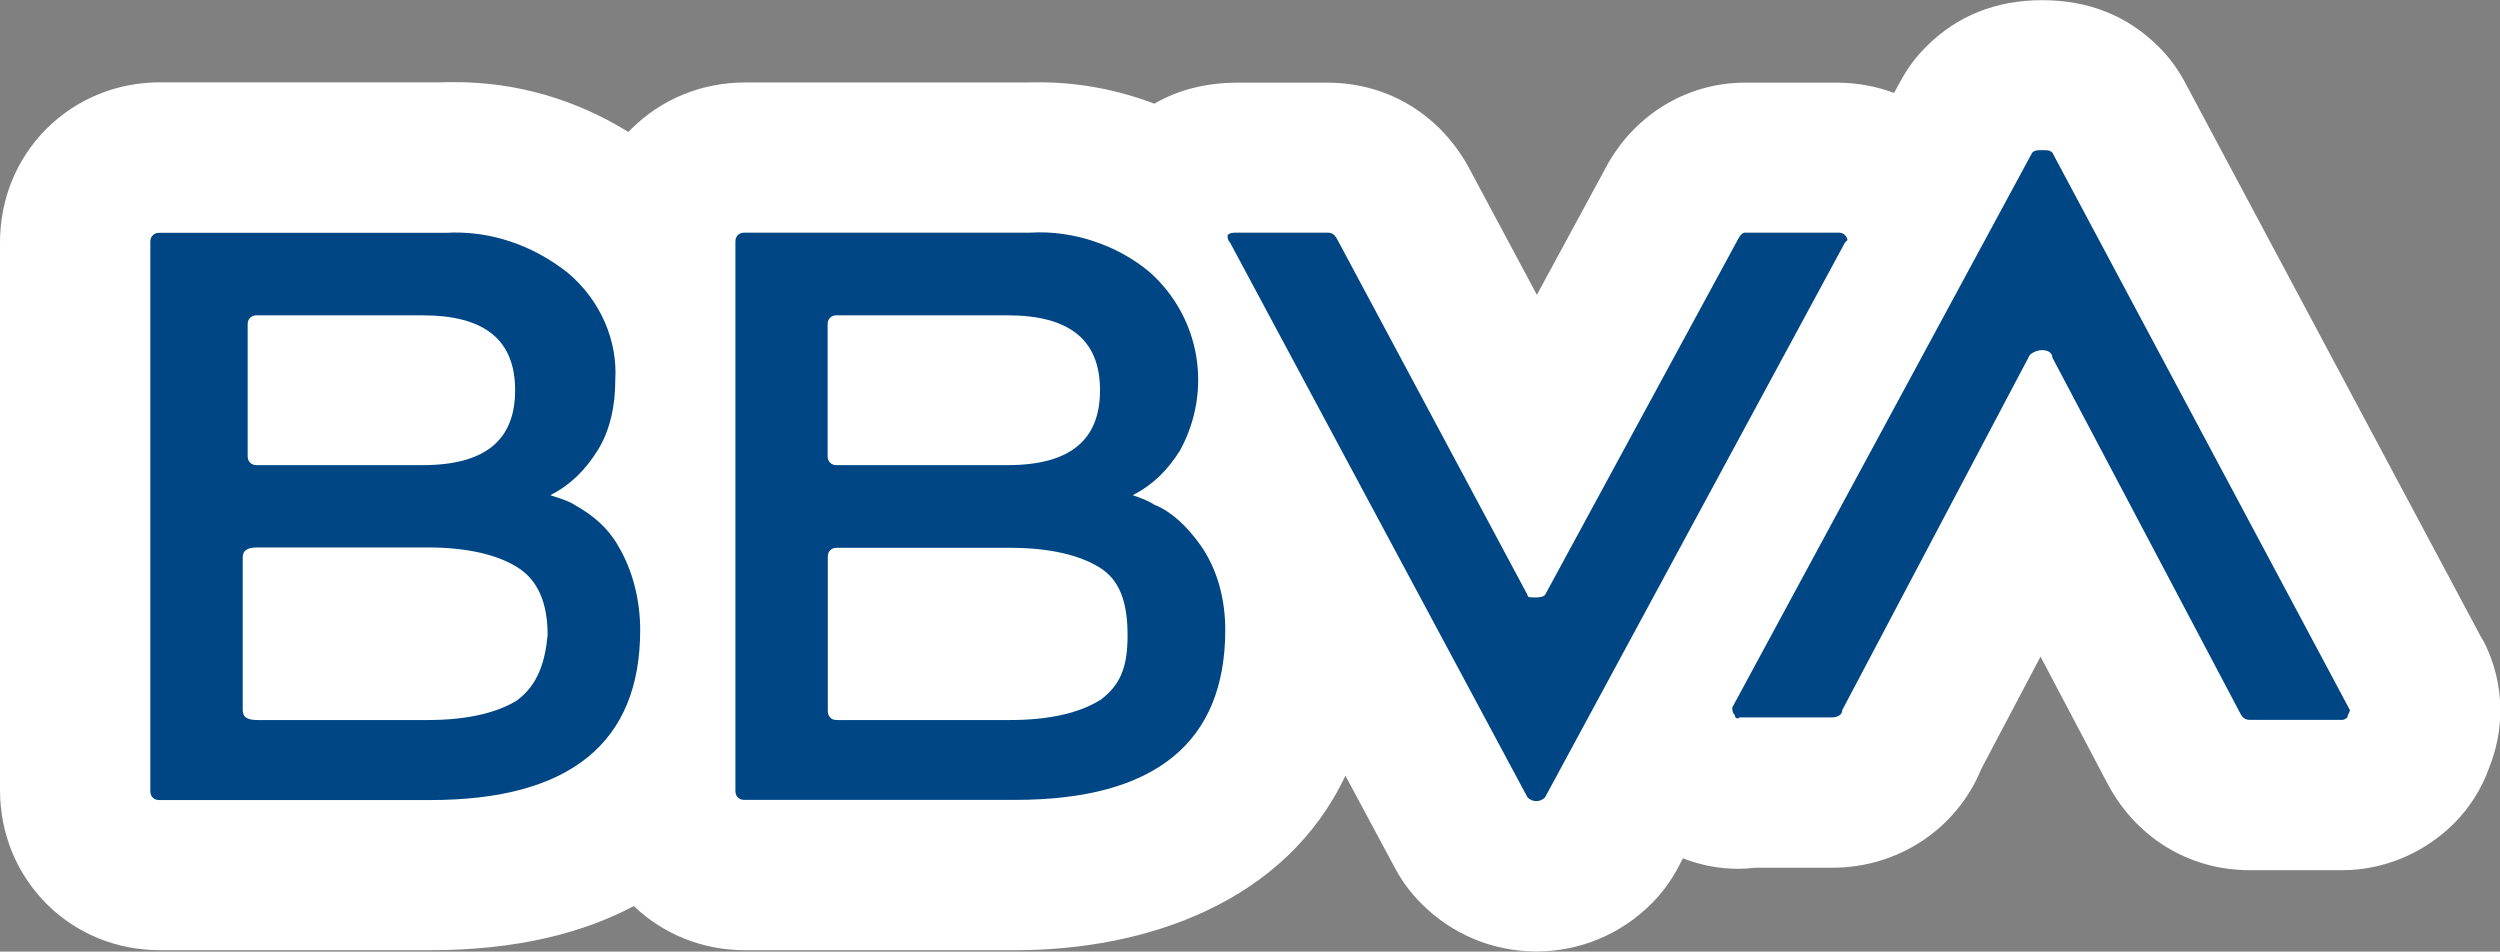
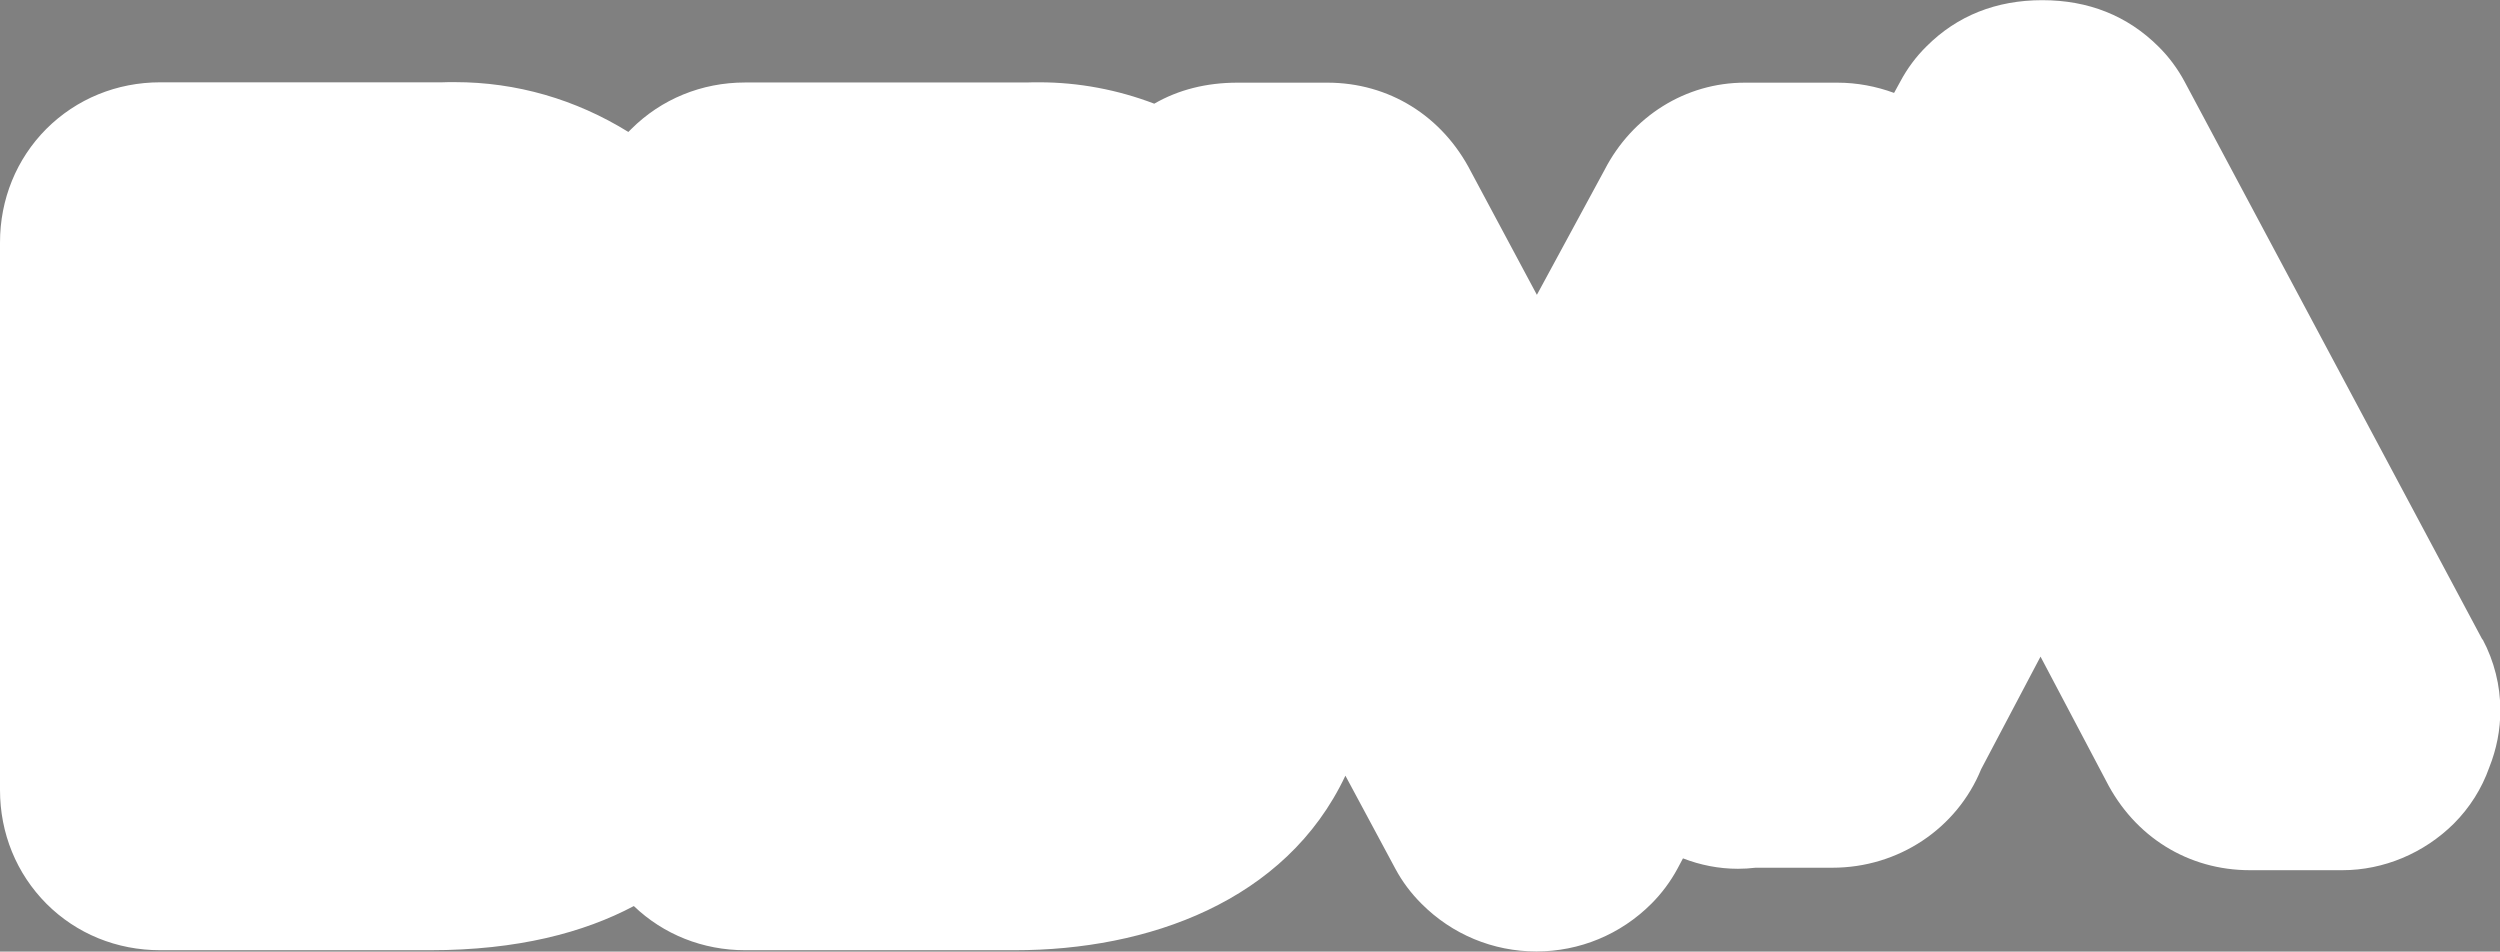
<svg xmlns="http://www.w3.org/2000/svg" id="Capa_2" viewBox="0 0 141.52 53.87">
  <rect x="0" y="0" width="141.52" height="53.87" fill="#808080" stroke="none" />
  <defs>
    <style>.cls-1{fill:#004684;}.cls-2{fill:#fff;}</style>
  </defs>
  <g id="circulo_big">
-     <circle class="cls-2" cx="70.76" cy="26.93" r="12.34" />
    <path class="cls-2" d="M140.52,36.2l-16.85-31.57c-.4-.75-.91-1.43-1.49-2-1.75-1.74-3.96-2.62-6.57-2.62s-4.82.88-6.55,2.61c-.59.58-1.09,1.25-1.49,2l-.35.64c-1.01-.37-2.09-.58-3.21-.58h-5.24c-3.34,0-6.37,1.89-7.94,4.94l-3.83,7.07-3.73-6.97c-1.62-3.16-4.65-5.04-8.13-5.04h-5.09c-1.76,0-3.34.4-4.71,1.19-2.07-.79-4.28-1.21-6.51-1.21-.27,0-.5,0-.71.01h-15.94c-2.46,0-4.75.94-6.45,2.64-.05.05-.11.11-.16.16-2.99-1.85-6.34-2.82-9.82-2.82-.3,0-.53,0-.72.01h-15.96c-2.46,0-4.75.94-6.45,2.64-1.69,1.7-2.62,3.98-2.62,6.43v30.99c0,2.45.93,4.73,2.63,6.44,1.7,1.7,3.98,2.63,6.44,2.63h15.28c4.96,0,8.7-1,11.53-2.5,1.68,1.61,3.91,2.5,6.3,2.5h15.28c7.47,0,15.33-2.73,18.7-9.88l2.83,5.27c.39.73.89,1.39,1.47,1.97,1.74,1.75,4.06,2.71,6.51,2.71s4.77-.96,6.51-2.7c.58-.58,1.08-1.25,1.47-1.97l.32-.6c.98.38,2.03.59,3.11.59.33,0,.67-.02,1-.06h4.35c3.74,0,7.05-2.22,8.42-5.58l3.36-6.37,3.71,7.03c1.61,3.17,4.65,5.06,8.14,5.06h5.24c2.33,0,4.62-.96,6.31-2.64.89-.89,1.58-1.98,2-3.17.42-1.05.63-2.14.63-3.25,0-1.39-.35-2.78-1-4Z" />
    <g id="Group-23">
-       <path id="Path" class="cls-1" d="M116.18,8.64c-.14-.14-.28-.14-.57-.14s-.42,0-.57.14l-16.98,31.41c0,.14,0,.28.14.42,0,.14.14.28.28.14h5.24c.28,0,.57-.14.57-.42l10.61-20.09c.14-.14.42-.28.71-.28s.57.14.57.42l10.61,20.09c.14.28.28.42.57.42h5.24c.14,0,.28-.14.28-.14,0-.14.14-.28.14-.42l-16.84-31.55Z" />
-       <path id="Path-2" class="cls-1" d="M104.44,13.31c-.14-.14-.28-.14-.42-.14h-5.24c-.14,0-.28.14-.42.42l-10.9,20.09c-.14.14-.42.14-.57.14-.28,0-.42,0-.42-.14l-10.75-20.09c-.14-.28-.28-.42-.57-.42h-5.09c-.28,0-.42,0-.57.14,0,.14,0,.28.14.42l16.84,31.41c.28.28.71.28.99,0l16.98-31.41.14-.14c0-.14-.14-.28-.14-.28Z" />
-       <path id="Shape" class="cls-1" d="M65.39,28.6c-.42-.28-.85-.42-1.27-.57,1.13-.57,1.98-1.41,2.69-2.55,1.84-3.4,1.13-7.5-1.7-10.05-1.84-1.56-4.39-2.41-6.79-2.26h-16.13c-.14,0-.28,0-.42.14-.14.14-.14.28-.14.42v30.99c0,.14,0,.28.14.42.14.14.28.14.42.14h15.28c7.92,0,11.89-3.25,11.89-9.62,0-1.7-.42-3.4-1.41-4.81-.71-.99-1.56-1.84-2.55-2.26ZM46.85,18.41c0-.14,0-.28.14-.42.14-.14.28-.14.42-.14h9.62c3.54,0,5.24,1.41,5.24,4.24s-1.7,4.24-5.24,4.24h-9.62c-.14,0-.28,0-.42-.14-.14-.14-.14-.28-.14-.42v-7.36ZM62.27,39.63c-1.13.71-2.83,1.13-5.09,1.13h-9.76c-.14,0-.28,0-.42-.14-.14-.14-.14-.28-.14-.42v-8.63c0-.14,0-.28.14-.42.14-.14.28-.14.42-.14h9.76c2.26,0,3.96.42,5.09,1.13s1.56,1.98,1.56,3.82-.42,2.83-1.56,3.68Z" />
-       <path id="Shape-2" class="cls-1" d="M32.56,28.6c-.42-.28-.99-.42-1.41-.57,1.13-.57,1.98-1.41,2.69-2.55s.99-2.55.99-3.96c.14-2.26-.85-4.53-2.69-6.08-1.98-1.56-4.39-2.41-6.93-2.26H9.07c-.14,0-.28,0-.42.14s-.14.28-.14.42v30.99c0,.14,0,.28.14.42s.28.14.42.14h15.28c7.92,0,11.89-3.25,11.89-9.62,0-1.7-.42-3.4-1.27-4.81-.57-.99-1.41-1.7-2.41-2.26h0ZM14.02,18.41c0-.14,0-.28.14-.42.14-.14.28-.14.42-.14h9.34c3.54,0,5.24,1.41,5.24,4.24s-1.7,4.24-5.24,4.24h-9.34c-.14,0-.28,0-.42-.14-.14-.14-.14-.28-.14-.42v-7.36ZM29.3,39.63c-1.13.71-2.83,1.13-5.09,1.13h-9.62c-.57,0-.85-.14-.85-.57v-8.63c0-.42.28-.57.85-.57h9.62c2.26,0,3.96.42,5.09,1.13s1.7,1.98,1.7,3.82c-.14,1.56-.57,2.83-1.7,3.68Z" />
-     </g>
+       </g>
  </g>
</svg>